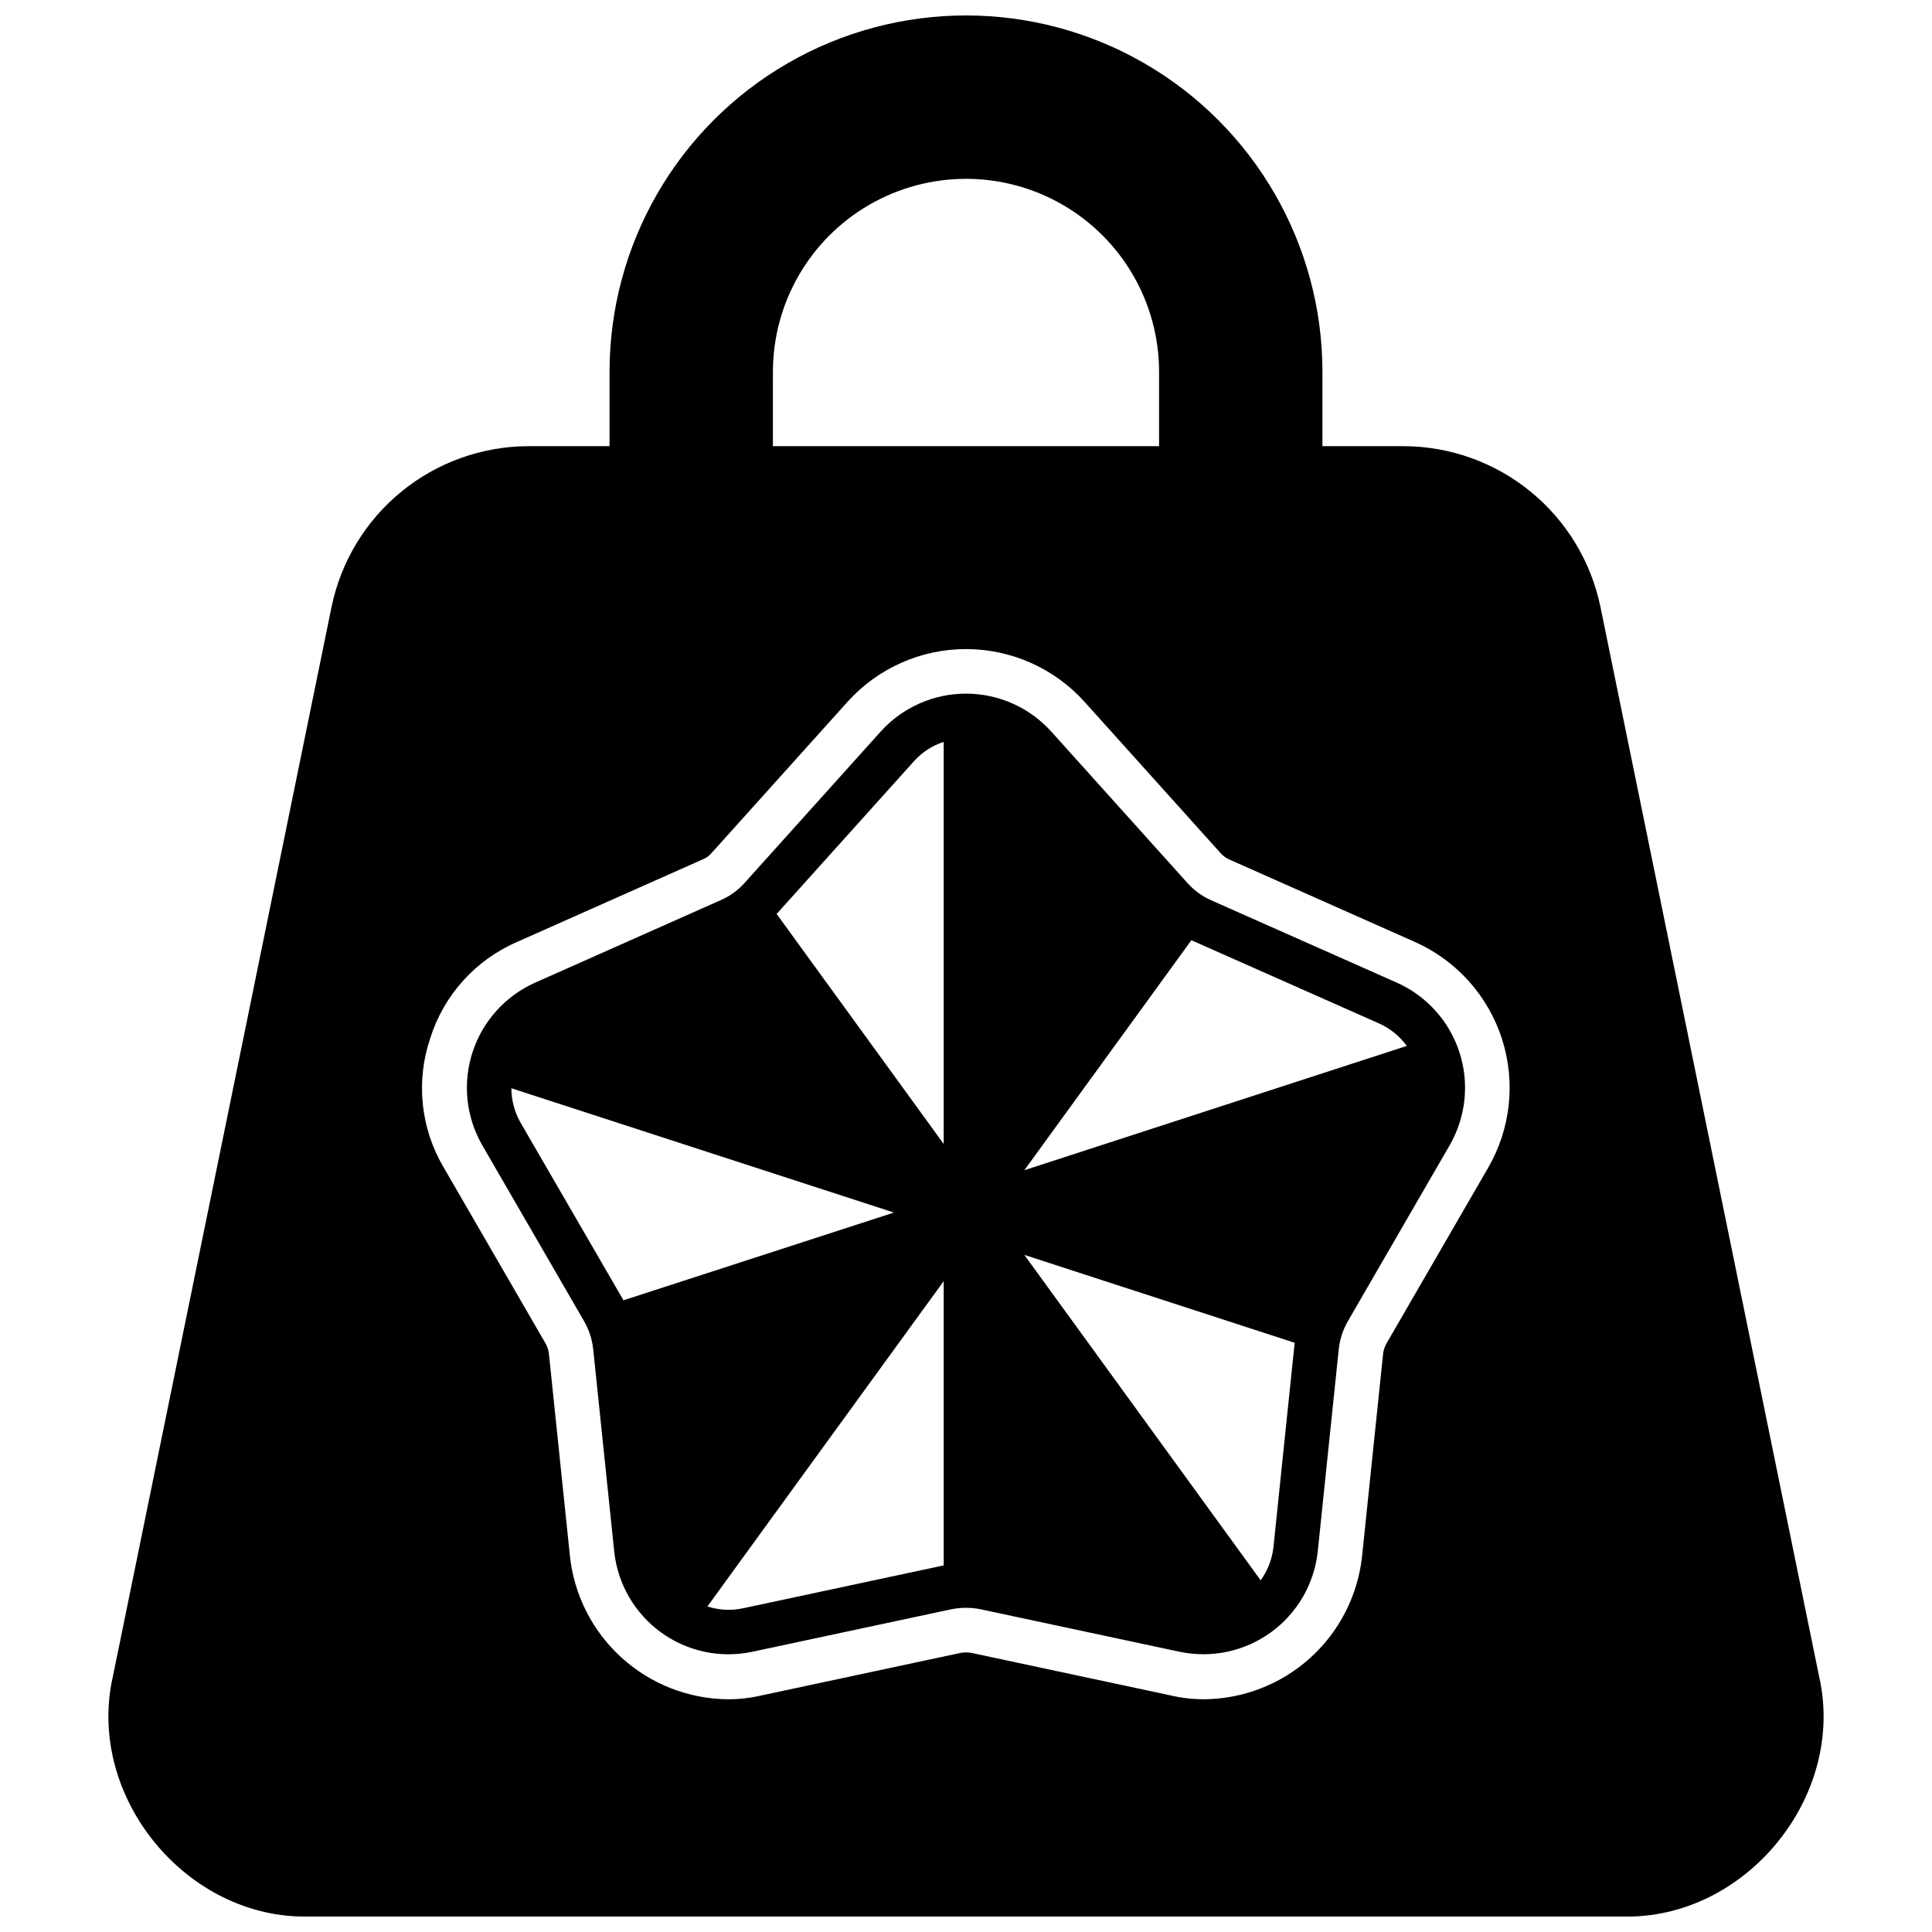
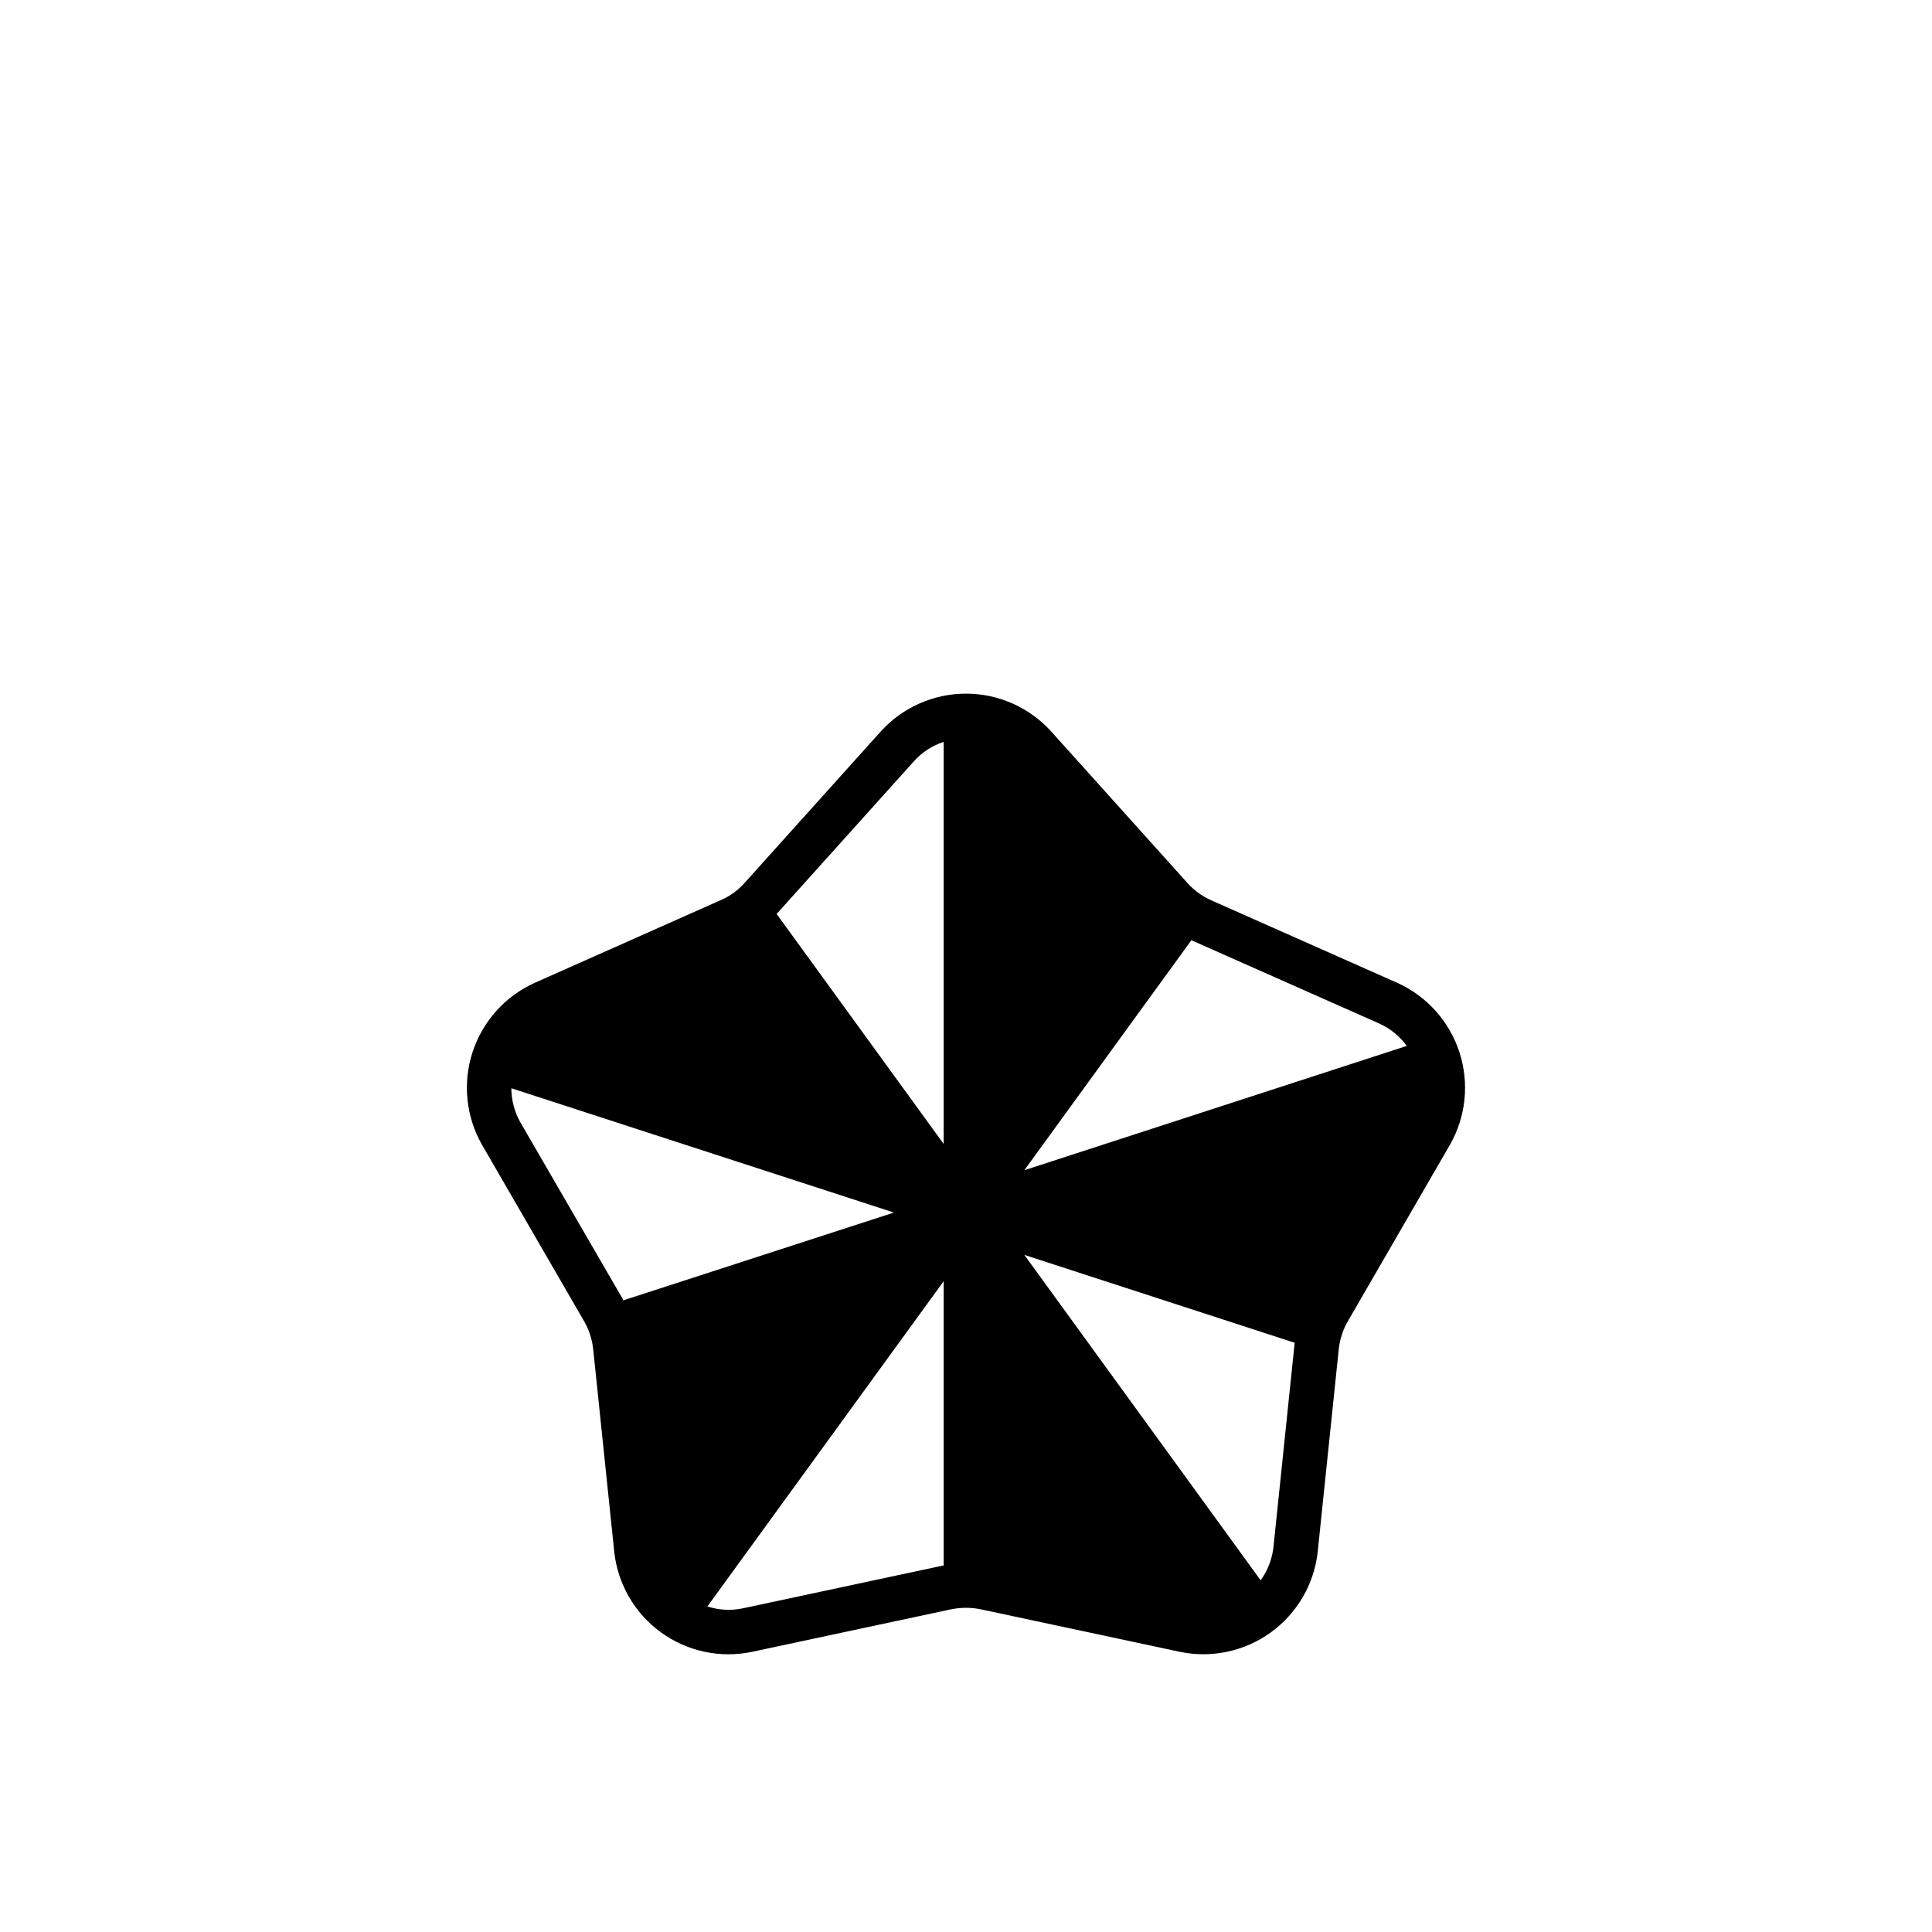
<svg xmlns="http://www.w3.org/2000/svg" width="800px" height="800px" version="1.1" viewBox="144 144 512 512">
  <defs>
    <clipPath id="a">
-       <path d="m172 148.09h456v503.81h-456z" />
-     </clipPath>
+       </clipPath>
  </defs>
  <g clip-path="url(#a)">
    <path d="m225.99 651.9h348.02c32.629 0.828 59.395-31.961 52.035-63.805l-57.938-283.39-0.004 0.004c-2.5-11.973-9.039-22.723-18.516-30.453-9.48-7.731-21.328-11.973-33.559-12.016h-21.57v-19.68c0-33.75-18.004-64.934-47.23-81.809-29.227-16.875-65.238-16.875-94.465 0s-47.23 48.059-47.23 81.809v19.68h-21.57c-12.23 0.043-24.078 4.285-33.555 12.016-9.48 7.731-16.016 18.48-18.52 30.453l-57.938 283.39c-7.359 31.84 19.406 64.629 52.035 63.801zm122.84-409.34c0-18.281 9.75-35.172 25.582-44.312 15.832-9.141 35.336-9.141 51.168 0s25.586 26.031 25.586 44.312v19.68h-102.34zm-90.844 176.67c3.598-11.504 12.035-20.863 23.102-25.633l49.164-21.863h0.004c0.832-0.348 1.578-0.867 2.188-1.531l36.262-40.328c8.043-8.867 19.469-13.906 31.438-13.863 11.969 0.039 23.359 5.152 31.344 14.07l35.977 40.004c0.664 0.742 1.484 1.332 2.398 1.727l49.266 21.887c10.918 4.914 19.242 14.227 22.906 25.621 3.668 11.398 2.332 23.816-3.676 34.172l-26.945 46.566c-0.473 0.832-0.773 1.75-0.879 2.703l-5.586 53.773c-1.145 10.332-6.035 19.887-13.754 26.852-7.719 6.965-17.723 10.855-28.117 10.934-3.051 0-6.09-0.359-9.055-1.062l-52.621-11.234c-0.457-0.086-0.926-0.125-1.391-0.121-0.512-0.004-1.02 0.047-1.516 0.145l-52.773 11.273c-2.891 0.672-5.848 1.008-8.816 1.004-10.438-0.094-20.477-4.023-28.199-11.043-7.727-7.023-12.598-16.641-13.684-27.023l-5.562-53.531c-0.113-0.969-0.426-1.906-0.918-2.754l-27.039-46.723c-6.051-10.297-7.332-22.707-3.516-34.02z" />
  </g>
  <path d="m298.8 494.15c1.301 2.262 2.117 4.766 2.398 7.359l5.59 53.805c0.945 8.52 5.438 16.25 12.379 21.285 6.938 5.035 15.676 6.91 24.07 5.164l52.898-11.297v0.004c2.547-0.512 5.168-0.512 7.715 0l52.898 11.297v-0.004c8.395 1.73 17.125-0.148 24.062-5.184 6.934-5.031 11.43-12.75 12.387-21.266l5.59-53.805c0.281-2.594 1.102-5.098 2.402-7.359l27.078-46.801c4.238-7.453 5.144-16.348 2.492-24.504-2.648-8.156-8.613-14.82-16.426-18.359l-49.398-21.922c-2.383-1.062-4.516-2.621-6.258-4.566l-36.172-40.227c-5.769-6.336-13.941-9.949-22.512-9.949s-16.746 3.613-22.516 9.949l-36.172 40.227c-1.73 1.945-3.867 3.492-6.258 4.527l-49.398 21.961c-7.812 3.539-13.773 10.203-16.426 18.359-2.652 8.156-1.746 17.051 2.492 24.504zm160.94-101c0.137 0.059 0.266 0.125 0.395 0.199l49.438 21.922c2.883 1.312 5.375 3.344 7.242 5.906l-101.35 32.941zm27.395 106.71c-0.047 0.141-0.074 0.285-0.078 0.434l-5.59 53.805c-0.363 3.141-1.527 6.137-3.383 8.699l-62.621-86.238zm-93.047 59c-0.156 0.039-0.277 0.039-0.434 0.078l-52.859 11.297c-3.102 0.645-6.316 0.465-9.328-0.512l62.621-86.199zm-44.004-172.95 36.172-40.227c2.117-2.352 4.82-4.106 7.832-5.074v106.55l-44.281-60.969c0.082-0.102 0.176-0.195 0.277-0.277zm30.82 79.43-71.715 23.262c-0.039-0.117-0.117-0.234-0.156-0.355l-27.121-46.797c-1.559-2.766-2.383-5.879-2.402-9.055z" />
</svg>